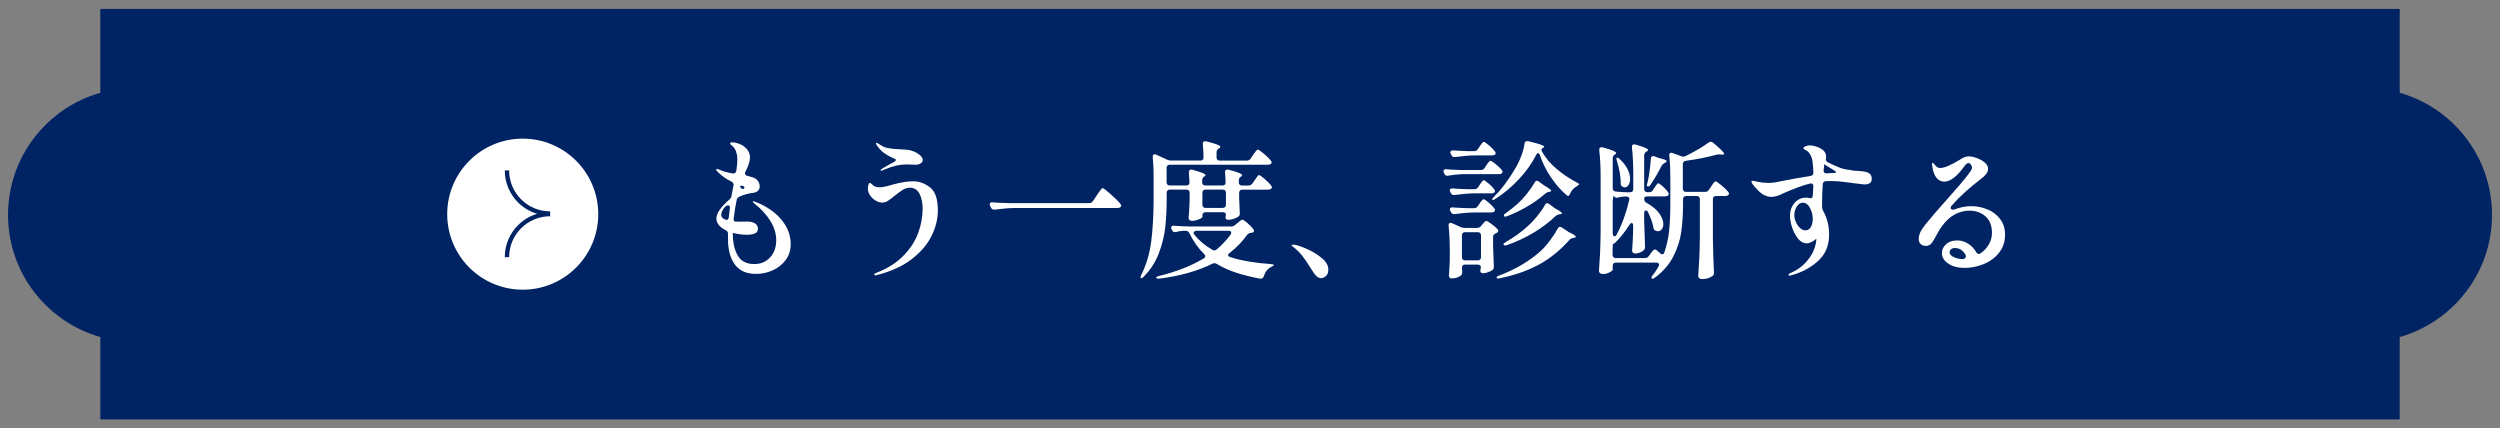
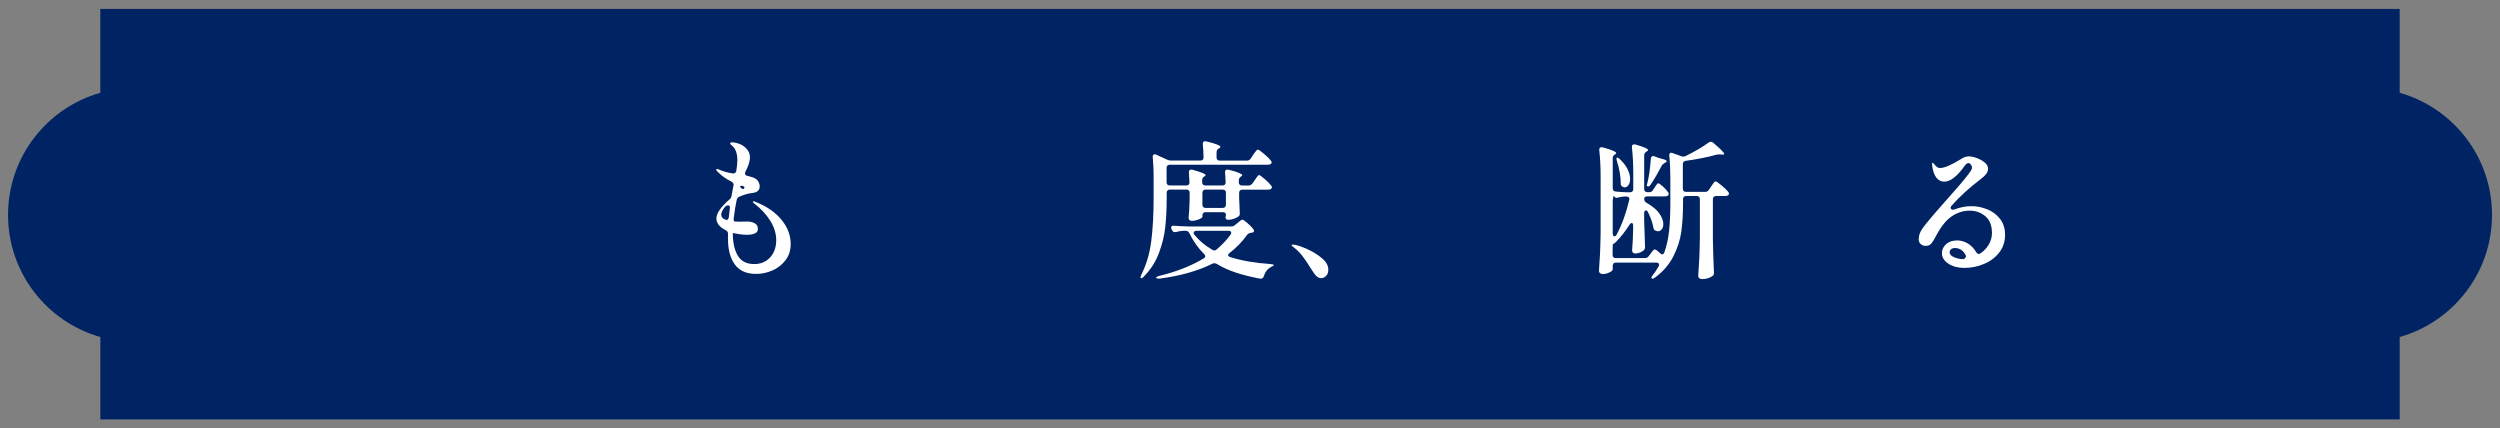
<svg xmlns="http://www.w3.org/2000/svg" id="_レイヤー_2" viewBox="0 0 572 98">
  <rect x="0" y="0" width="572" height="98" fill="#808080" stroke="none" />
  <defs>
    <style>.cls-1{fill:#fff;}.cls-2{stroke:#002364;stroke-miterlimit:10;}.cls-2,.cls-3{fill:none;}.cls-4{fill:#002364;}.cls-5{clip-path:url(#clippath);}</style>
    <clipPath id="clippath">
      <rect class="cls-3" width="572" height="98" />
    </clipPath>
  </defs>
  <g id="Design">
    <g class="cls-5">
      <g>
        <g>
          <path class="cls-4" d="M23.45,95.46v-18.73l-.36-.1c-12.22-3.47-20.75-14.76-20.75-27.46S10.87,25.18,23.09,21.71l.36-.1V2.54H548.55V21.61l.36,.1c12.22,3.47,20.75,14.76,20.75,27.46s-8.53,23.99-20.75,27.46l-.36,.1v18.73H23.45Z" />
          <path class="cls-4" d="M548.05,3.04V21.98l.73,.21c12,3.41,20.39,14.51,20.39,26.98s-8.38,23.57-20.39,26.98l-.73,.21v18.6H23.95v-18.6l-.73-.21c-12-3.41-20.39-14.51-20.39-26.98S11.22,25.6,23.23,22.19l.73-.21V3.04H548.05m1-1H22.95V21.23C10.77,24.69,1.84,35.88,1.84,49.17s8.93,24.48,21.12,27.94v18.85H549.05v-18.85c12.18-3.46,21.12-14.65,21.12-27.94s-8.93-24.48-21.12-27.94V2.04h0Z" />
        </g>
        <g>
          <path class="cls-1" d="M178.8,50.27c1.41,1.71,2.11,3.57,2.11,5.56,0,1.43-.39,2.66-1.17,3.69-.78,1.03-1.78,1.81-2.99,2.35-1.21,.53-2.46,.8-3.76,.8-2.18,0-3.79-.71-4.85-2.14-1.05-1.43-1.58-3.39-1.58-5.88v-1.22c0-.34-.17-.59-.51-.75-1.43-.73-2.14-1.62-2.14-2.69,0-1.18,1.01-2.64,3.03-4.39,.27-.23,.42-.51,.44-.85l.44-2.31s.03-.11,.03-.2c0-.27-.16-.5-.48-.68-1.25-.61-2.3-1.36-3.16-2.24-.11-.11-.2-.21-.25-.29-.06-.08-.08-.15-.08-.22,0-.11,.06-.17,.17-.17,.07,0,.24,.06,.51,.17,.86,.39,1.89,.68,3.09,.88h.17c.32,0,.53-.19,.65-.58,.16-1.11,.24-1.95,.24-2.52,0-.75-.11-1.42-.34-2.01-.18-.48-.41-.83-.68-1.07-.27-.24-.44-.39-.51-.46-.09-.09-.14-.17-.14-.24,0-.16,.18-.24,.54-.24s.79,.08,1.29,.24c.5,.16,.93,.37,1.29,.65,.95,.7,1.43,1.54,1.43,2.52,0,.66-.19,1.44-.58,2.35l-.48,1.02c-.05,.09-.07,.2-.07,.34,0,.29,.18,.48,.54,.54,.36,.09,.78,.22,1.26,.37,.54,.18,.94,.46,1.19,.85,.25,.39,.37,.78,.37,1.19,0,.86-.52,1.36-1.56,1.5-.98,.09-2.02,.39-3.13,.88-.32,.16-.51,.41-.58,.75-.25,1.16-.48,2.55-.68,4.18v.27c0,.29,.06,.44,.17,.44,.05,.02,.12,.03,.24,.03,.23,.02,.58,.03,1.05,.03l1.7-.03c.66,0,1.22,.14,1.68,.41,.46,.27,.7,.69,.7,1.26,0,.52-.24,.88-.73,1.07-.49,.19-1.05,.29-1.68,.29-.88,0-1.73-.09-2.55-.27-.52-.11-.78-.16-.78-.14v.07c0,2.13,.38,3.84,1.14,5.12,.76,1.28,2.02,1.92,3.79,1.92,1.45,0,2.65-.5,3.59-1.51,.94-1.01,1.41-2.33,1.41-3.96,0-1.5-.45-2.96-1.34-4.4s-2.11-2.76-3.65-3.96c-.25-.18-.37-.33-.37-.44,0-.07,.06-.1,.17-.1,.07,0,.15,.02,.25,.07,.1,.05,.2,.08,.29,.1,2.49,1,4.44,2.35,5.85,4.06Zm-12.89-.05c.14,.07,.25,.1,.34,.1,.14,0,.25-.06,.34-.19,.09-.12,.15-.28,.17-.46l.24-2.14c.02-.36-.11-.54-.41-.54s-.57,.16-.82,.48c-.5,.61-.75,1.17-.75,1.67s.29,.84,.88,1.09Zm4.18-7.62c-.16-.07-.31-.1-.44-.1-.18,0-.29,.06-.34,.17,.23,.39,.44,.58,.65,.58,.14,0,.25-.08,.34-.24l.03-.14c0-.11-.08-.2-.24-.27Z" />
-           <path class="cls-1" d="M200.26,63c-.07,0-.12-.02-.17-.05-.05-.03-.07-.07-.07-.12,0-.07,.04-.14,.12-.2,.08-.07,.2-.14,.36-.2,2.56-1,4.64-2.31,6.22-3.94,1.59-1.63,2.71-3.38,3.38-5.24,.67-1.86,1-3.71,1-5.54,0-1.31-.24-2.44-.71-3.37-.48-.93-1.21-1.39-2.21-1.39-.54,0-1.07,.15-1.58,.46-.51,.31-1.13,.75-1.85,1.34-.66,.54-1.2,.95-1.61,1.21-.42,.26-.84,.39-1.28,.39-.52,0-1.04-.16-1.56-.48-.52-.32-.94-.73-1.26-1.22-.32-.5-.48-1-.48-1.5,0-.29,.04-.58,.14-.87s.19-.43,.31-.43c.14,0,.34,.14,.61,.41,.2,.23,.43,.38,.68,.46,.25,.08,.55,.12,.92,.12,.57,0,1.21-.1,1.92-.29,.71-.19,1.13-.31,1.24-.36,1.81-.48,3.34-.71,4.59-.71,1.34,0,2.61,.46,3.81,1.38,1.2,.92,1.8,2.68,1.8,5.29,0,1.9-.47,3.83-1.41,5.76-.94,1.94-2.45,3.72-4.52,5.34-2.07,1.62-4.72,2.84-7.94,3.66-.27,.07-.42,.1-.44,.1Zm1.22-24.04c0-.11,.14-.25,.41-.41l1.73-.99,.95-.51c.27-.18,.41-.33,.41-.44,0-.09-.07-.18-.2-.25-.14-.08-.31-.15-.51-.22-.7-.32-1.35-.68-1.94-1.09-.59-.41-1.16-1.01-1.7-1.8-.14-.18-.2-.32-.2-.41,0-.11,.03-.17,.1-.17,.05,0,.12,.03,.24,.1,.11,.07,.2,.11,.27,.14,.36,.25,.7,.45,1,.61,.31,.16,.66,.27,1.07,.34,.66,.16,1.82,.27,3.5,.34,.29,0,.65,.03,1.07,.08,.42,.06,.76,.14,1.04,.25,.59,.18,1.14,.48,1.65,.88,.51,.41,.76,.8,.76,1.19,0,.32-.16,.58-.48,.78-.32,.2-.68,.31-1.09,.31l-2.11-.07c-.79,0-1.59,.09-2.38,.27-.79,.18-1.71,.49-2.75,.92-.05,.02-.14,.07-.29,.14-.15,.07-.29,.1-.43,.1-.09,0-.14-.03-.14-.1Z" />
-           <path class="cls-1" d="M250.07,46l.82-1.22s.19-.26,.44-.65c.48-.72,.79-1.09,.95-1.09,.18,0,.8,.47,1.87,1.41s1.8,1.68,2.21,2.23c.11,.11,.17,.24,.17,.37s-.07,.26-.2,.37c-.14,.11-.39,.17-.75,.17h-23.46c-1.38,.02-2.88,.15-4.49,.37h-.2c-.32,0-.54-.15-.68-.44l-.2-.41c-.07-.14-.1-.27-.1-.41s.06-.24,.17-.32c.11-.08,.27-.11,.48-.08,.77,.07,1.94,.12,3.5,.17h18.63c.36,0,.65-.16,.85-.48Z" />
          <path class="cls-1" d="M286.58,41.96l.48-.71c.09-.11,.21-.28,.36-.51,.15-.23,.27-.4,.37-.51,.1-.11,.2-.17,.29-.17,.16,0,.58,.29,1.26,.88,.68,.59,1.18,1.09,1.5,1.5,.11,.16,.17,.29,.17,.41,0,.14-.07,.26-.2,.37-.18,.11-.4,.17-.65,.17h-5.92c-.23,0-.4,.06-.53,.19-.12,.12-.19,.3-.19,.53v1.29l.07,1.56c0,.41,.02,1,.07,1.77v.2c0,.27-.1,.48-.31,.61-.27,.2-.63,.38-1.07,.53-.44,.15-.88,.22-1.31,.22-.23,0-.39-.08-.48-.24-.07-.14-.1-.25-.1-.34s.02-.2,.07-.34c0-.09,.01-.17,.03-.24,0-.38-.24-.58-.71-.58h-3.94c-.23,0-.4,.06-.53,.19s-.19,.3-.19,.53v.34c0,.16-.28,.35-.83,.58-.56,.23-1.09,.34-1.62,.34-.23,0-.4-.07-.53-.2-.12-.14-.19-.29-.19-.48,.11-1.02,.19-2.38,.24-4.08v-1.67c0-.23-.06-.4-.19-.53-.12-.12-.3-.19-.53-.19h-3.81c-.23,0-.4,.06-.53,.19-.12,.12-.19,.3-.19,.53v1.26c0,2.43-.11,4.62-.32,6.58-.21,1.96-.7,3.95-1.46,5.97s-1.91,3.81-3.45,5.37c-.29,.34-.52,.45-.68,.34-.05-.05-.07-.11-.07-.2,0-.16,.06-.34,.17-.54,1.16-2.31,1.92-4.88,2.28-7.7s.54-6.09,.54-9.81v-5.13c0-1.54-.07-2.97-.2-4.28v-.14c0-.34,.15-.51,.44-.51,.14,0,.25,.02,.34,.07l2.52,1.16c.32,.14,.61,.2,.88,.2h6.73c.48,0,.71-.24,.71-.71,0-.97-.06-1.99-.17-3.06v-.07c0-.38,.18-.58,.54-.58,.11,0,.2,.01,.27,.03,2.15,.52,3.23,.94,3.23,1.26,0,.09-.09,.19-.27,.31l-.14,.07c-.32,.2-.48,.5-.48,.88v1.16c0,.23,.06,.4,.19,.53,.12,.12,.3,.19,.53,.19h6.22c.36,0,.65-.15,.85-.44l.54-.82c.11-.16,.24-.33,.37-.53,.14-.19,.27-.36,.41-.51s.25-.22,.34-.22c.18,0,.65,.32,1.39,.95s1.28,1.17,1.6,1.6c.11,.11,.17,.24,.17,.37s-.07,.26-.2,.37c-.16,.11-.37,.17-.65,.17h-22.47c-.23,0-.4,.06-.53,.19-.12,.12-.19,.3-.19,.53v3.3c0,.23,.06,.4,.19,.53,.12,.12,.3,.19,.53,.19h3.81c.48,0,.71-.24,.71-.71-.05-1.04-.09-1.79-.14-2.24v-.07c0-.41,.18-.61,.54-.61,.11,0,.2,.01,.27,.03,1.13,.32,1.92,.57,2.36,.76,.44,.19,.66,.36,.66,.49,0,.07-.08,.16-.24,.27l-.07,.03c-.32,.2-.48,.49-.48,.85v.48c0,.23,.06,.4,.19,.53s.3,.19,.53,.19h3.94c.48,0,.71-.24,.71-.71-.05-1.09-.09-1.84-.14-2.24v-.07c0-.41,.18-.61,.54-.61,.11,0,.2,.01,.27,.03,1.18,.29,1.99,.54,2.45,.75,.45,.2,.68,.37,.68,.51,0,.07-.08,.16-.24,.27l-.03,.03c-.34,.2-.51,.49-.51,.85v.48c0,.23,.06,.4,.19,.53,.12,.12,.3,.19,.53,.19h1.5c.36,0,.65-.15,.85-.44Zm-5.58,16.42c0,.18,.16,.33,.48,.44,2.54,.82,5.63,1.35,9.28,1.6,.45,.05,.68,.12,.68,.24,0,.09-.19,.23-.58,.41-.79,.39-1.36,1.09-1.7,2.11-.14,.45-.42,.65-.85,.58-2.04-.39-3.88-.84-5.51-1.38-1.63-.53-3.09-1.2-4.39-1.99-.23-.11-.41-.17-.54-.17-.11,0-.26,.03-.44,.1-3.38,1.68-7.42,2.82-12.14,3.43h-.27c-.25,0-.41-.06-.48-.17v-.07c0-.14,.22-.26,.65-.37,3.97-.97,7.37-2.31,10.2-4.01,.25-.14,.37-.31,.37-.51,0-.16-.09-.33-.27-.51-1.34-1.31-2.46-2.9-3.37-4.76-.16-.36-.43-.54-.82-.54h-.68c-.61,.05-1.11,.14-1.5,.27-.07,.02-.17,.03-.31,.03-.29,0-.5-.14-.61-.41l-.14-.24c-.07-.14-.1-.27-.1-.41s.06-.24,.17-.32c.11-.08,.27-.11,.48-.08,.77,.07,1.94,.12,3.5,.17h9.59c.34,0,.63-.11,.88-.34l.54-.44c.11-.09,.3-.24,.56-.46s.46-.32,.59-.32c.16,0,.53,.25,1.12,.76,.59,.51,1.05,.98,1.39,1.41,.09,.18,.14,.31,.14,.37,0,.2-.11,.34-.34,.41-.18,.05-.33,.07-.44,.07-.36,.07-.65,.24-.85,.51-1.02,1.47-2.35,2.84-3.98,4.11-.23,.18-.34,.34-.34,.48Zm.71-5.13c0-.29-.22-.44-.65-.44h-7.31c-.2,0-.36,.05-.48,.14-.11,.09-.17,.2-.17,.34,0,.11,.06,.25,.17,.41,1.09,1.36,2.47,2.52,4.15,3.47,.18,.09,.32,.14,.41,.14,.2,0,.4-.09,.58-.27,1.2-1.02,2.24-2.13,3.13-3.33,.11-.18,.17-.33,.17-.44Zm-1.41-5.87c.12-.12,.19-.3,.19-.53v-2.75c0-.23-.06-.4-.19-.53-.12-.12-.3-.19-.53-.19h-3.94c-.23,0-.4,.06-.53,.19s-.19,.3-.19,.53v2.75c0,.23,.06,.4,.19,.53s.3,.19,.53,.19h3.94c.23,0,.4-.06,.53-.19Z" />
          <path class="cls-1" d="M299.84,61.3c-.66-1.07-1.25-1.94-1.77-2.63s-1.16-1.34-1.9-1.96c-.11-.09-.25-.19-.41-.31-.16-.11-.24-.2-.24-.27,0-.11,.09-.17,.27-.17,.09,0,.29,.02,.61,.07,.79,.18,1.79,.55,2.98,1.1,1.19,.56,2.24,1.23,3.16,2.02s1.38,1.64,1.38,2.55c0,.61-.17,1.09-.51,1.43-.34,.34-.73,.51-1.16,.51-.59,0-1.16-.42-1.7-1.26l-.71-1.09Z" />
-           <path class="cls-1" d="M334.56,39.85c-1.13,.05-2.2,.16-3.2,.34-.05,.02-.12,.03-.24,.03-.29,0-.51-.16-.65-.48l-.1-.2c-.07-.14-.1-.27-.1-.41s.06-.24,.17-.32c.11-.08,.27-.11,.48-.08,.77,.07,1.94,.12,3.5,.17h4.42c.36,0,.65-.16,.85-.48l.37-.58c.07-.11,.17-.27,.32-.46,.15-.19,.27-.34,.36-.44,.09-.1,.18-.15,.27-.15,.18,0,.59,.26,1.22,.78s1.1,.96,1.39,1.33c.11,.16,.17,.29,.17,.41s-.06,.23-.17,.34c-.16,.14-.39,.2-.68,.2h-8.4Zm.12,20.89c-.12,.12-.19,.3-.19,.53v.03c.07,.66,.09,.94,.07,.85,0,.23-.02,.4-.05,.51-.03,.11-.11,.23-.22,.34-.23,.2-.54,.37-.93,.51-.4,.14-.81,.2-1.24,.2-.18,0-.33-.07-.44-.2s-.17-.29-.17-.48c.09-.95,.16-2.15,.2-3.6v-2.18c0-1.93-.09-3.8-.27-5.61v-.14c0-.34,.15-.51,.44-.51,.14,0,.25,.02,.34,.07l2.04,.92c.25,.11,.54,.17,.88,.17h2.82c.36,0,.66-.14,.88-.41l.31-.37c.09-.09,.23-.25,.42-.48,.19-.23,.36-.34,.49-.34,.16,0,.55,.23,1.17,.68,.62,.45,1.09,.86,1.41,1.22,.11,.16,.17,.28,.17,.37,0,.18-.1,.33-.31,.44l-.27,.14c-.41,.16-.61,.43-.61,.82v2.04c.07,2.04,.12,3.6,.17,4.69v.14c0,.32-.1,.54-.31,.68-.27,.2-.62,.38-1.05,.53s-.82,.22-1.16,.22c-.23,0-.39-.08-.48-.24-.07-.14-.1-.25-.1-.34s.02-.23,.07-.41c0,.02,.02-.08,.07-.31,0-.45-.24-.68-.71-.68h-2.92c-.23,0-.4,.06-.53,.19Zm3.55-17.94l.34-.54c.09-.11,.2-.27,.32-.46,.12-.19,.23-.33,.32-.42,.09-.09,.18-.14,.27-.14,.16,0,.53,.25,1.12,.75,.59,.5,1.02,.94,1.29,1.33,.11,.16,.17,.29,.17,.41,0,.16-.08,.28-.24,.37-.11,.09-.31,.14-.58,.14h-3.91c-1.38,.02-2.88,.15-4.49,.37h-.2c-.32,0-.54-.15-.68-.44l-.14-.24c-.07-.14-.1-.27-.1-.41s.06-.24,.17-.32,.27-.11,.48-.08c.75,.07,1.88,.12,3.4,.17h1.6c.36,0,.65-.16,.85-.48Zm-.1,4.35l.37-.54c.07-.09,.17-.23,.31-.43,.14-.19,.25-.34,.36-.44s.2-.15,.29-.15c.18,0,.57,.25,1.16,.77,.59,.51,1.02,.96,1.29,1.34,.09,.09,.14,.22,.14,.37,0,.14-.06,.26-.17,.37-.18,.11-.4,.17-.65,.17h-3.88c-1.38,.02-2.88,.15-4.49,.37h-.2c-.32,0-.54-.15-.68-.44l-.14-.27c-.07-.14-.1-.27-.1-.41s.06-.24,.17-.32c.11-.08,.27-.11,.48-.08,.75,.07,1.86,.12,3.33,.17h1.56c.36,0,.65-.16,.85-.48Zm0-13.02l.41-.61c.07-.11,.18-.27,.32-.46,.15-.19,.27-.34,.36-.44,.09-.1,.18-.15,.27-.15,.18,0,.58,.27,1.21,.8,.62,.53,1.07,.99,1.34,1.38,.11,.16,.17,.28,.17,.37,0,.14-.06,.26-.17,.37-.18,.11-.4,.17-.65,.17h-3.94c-1.38,.02-2.88,.15-4.49,.37h-.2c-.32,0-.54-.15-.68-.44l-.14-.27c-.07-.14-.1-.26-.1-.37,0-.14,.06-.25,.19-.34,.12-.09,.29-.12,.49-.1,.72,.07,1.81,.12,3.26,.17h1.5c.36,0,.65-.15,.85-.44Zm-3.45,19.19c-.12,.12-.19,.3-.19,.53v5c0,.23,.06,.4,.19,.53,.12,.12,.3,.19,.53,.19h2.92c.23,0,.4-.06,.53-.19s.19-.3,.19-.53v-5c0-.23-.06-.4-.19-.53-.12-.12-.3-.19-.53-.19h-2.92c-.23,0-.4,.06-.53,.19Zm17.22-18.28c-.14,0-.27,.12-.41,.37-.97,1.95-2.3,3.82-3.98,5.61-1.68,1.79-3.47,3.29-5.37,4.49-.18,.14-.33,.21-.46,.24-.12,.02-.21,0-.25-.07l-.03-.07c0-.11,.14-.31,.41-.58,.86-.84,1.72-1.84,2.58-2.99,.86-1.16,1.64-2.35,2.35-3.57,.52-.88,.97-1.82,1.34-2.82,.37-1,.62-1.93,.73-2.79,.07-.38,.27-.58,.61-.58,.11,0,.2,.01,.27,.03,2.42,.57,3.64,.99,3.64,1.26,0,.09-.09,.17-.27,.24-.25,.11-.37,.27-.37,.48,0,.14,.04,.28,.14,.44,.82,1.43,1.92,2.73,3.31,3.91,1.39,1.18,2.93,2.21,4.61,3.09,.16,.07,.28,.14,.37,.2,.09,.07,.14,.15,.14,.24,0,.11-.18,.27-.54,.48-.66,.34-1.16,.91-1.5,1.7-.14,.32-.28,.48-.44,.48-.07,0-.18-.06-.34-.17-1.34-1.16-2.54-2.52-3.6-4.1s-1.9-3.27-2.52-5.08c-.09-.29-.23-.44-.41-.44Zm5.03,16.86c.16,0,.29,.05,.41,.14l1.53,1.02c1.11,.52,1.67,.9,1.67,1.12,0,.11-.14,.19-.41,.24l-.17,.03c-.36,.05-.65,.18-.85,.41-2.15,2.43-4.51,4.33-7.07,5.71-2.56,1.38-5.52,2.41-8.87,3.09l-.41,.07c-.18,0-.29-.06-.34-.17v-.07c0-.16,.19-.31,.58-.44,3.76-1.43,6.9-3.28,9.42-5.54,.73-.66,1.46-1.47,2.19-2.45,.74-.97,1.33-1.89,1.79-2.75,.14-.27,.32-.41,.54-.41Zm-2.92-5.41c.11,0,.25,.06,.41,.17l1.43,1.05c1.02,.54,1.53,.92,1.53,1.12,0,.09-.14,.16-.41,.2h-.14c-.34,.05-.63,.17-.88,.37-2.99,2.88-6.72,5.11-11.19,6.7-.18,.05-.31,.07-.37,.07-.18,0-.31-.06-.37-.17-.02-.02-.03-.06-.03-.1,0-.14,.17-.31,.51-.51,1.9-1.09,3.57-2.29,5-3.6,.72-.63,1.45-1.4,2.18-2.29,.73-.89,1.33-1.76,1.8-2.6,.14-.27,.32-.41,.54-.41Zm-2.35-5.13c.11,0,.25,.06,.41,.17l1.02,.75c.14,.11,.39,.27,.75,.48,.73,.43,1.09,.74,1.09,.92,0,.09-.12,.16-.37,.2h-.07c-.34,.05-.63,.17-.88,.37-1.2,1.07-2.56,2.05-4.08,2.94-1.52,.9-3.07,1.65-4.66,2.26-.27,.09-.43,.14-.48,.14-.11,0-.2-.06-.27-.17-.02-.02-.03-.07-.03-.14,0-.18,.15-.35,.44-.51,.86-.61,1.76-1.33,2.69-2.14,.7-.63,1.41-1.39,2.12-2.28s1.31-1.75,1.79-2.58c.14-.27,.32-.41,.54-.41Z" />
          <path class="cls-1" d="M393.87,42.4c.71,.59,1.23,1.09,1.55,1.5,.11,.16,.17,.29,.17,.41,0,.14-.07,.26-.2,.37-.18,.11-.4,.17-.65,.17h-2.11c-.23,0-.4,.06-.53,.19-.12,.12-.19,.3-.19,.53v9.25c.04,2.47,.12,4.96,.24,7.48v.17c0,.32-.11,.54-.34,.68-.66,.48-1.46,.71-2.41,.71-.23,0-.43-.07-.6-.2-.17-.14-.25-.29-.25-.48,.09-1.34,.17-2.63,.24-3.89,.07-1.26,.11-2.91,.14-4.95v-8.77c0-.23-.06-.4-.19-.53-.12-.12-.3-.19-.53-.19h-2.41c-.23,0-.4,.06-.53,.19-.12,.12-.19,.3-.19,.53v1.05c0,2.4-.14,4.56-.41,6.46-.27,1.9-.88,3.77-1.82,5.61-.94,1.84-2.34,3.45-4.2,4.83-.36,.25-.61,.31-.75,.17l-.07-.14c0-.14,.1-.33,.31-.58,.48-.59,.93-1.27,1.36-2.04,.07-.14,.1-.26,.1-.37,0-.14-.06-.25-.17-.34-.11-.09-.26-.14-.44-.14h-9.28c-.23,0-.4,.06-.53,.19-.12,.12-.19,.3-.19,.53v.88c0,.18-.25,.4-.76,.65-.51,.25-1,.37-1.48,.37-.27,0-.49-.07-.66-.2-.17-.14-.25-.29-.25-.48,.09-1.34,.17-2.63,.24-3.89,.07-1.26,.11-2.91,.14-4.95v-12.72c0-2.27-.1-4.29-.31-6.09v-.14c0-.36,.18-.54,.54-.54,.11,0,.2,.01,.27,.03,1.16,.32,1.96,.58,2.4,.78,.44,.2,.66,.37,.66,.51,0,.09-.08,.19-.24,.31l-.07,.03c-.32,.2-.48,.49-.48,.85v6.87c0,.45,.23,.7,.68,.75,.52,.07,1.34,.12,2.45,.17h.85c.23,0,.4-.06,.53-.19s.19-.3,.19-.53v-3.47c0-2.27-.1-4.29-.31-6.09v-.14c0-.36,.18-.54,.54-.54,.11,0,.2,.01,.27,.03,1.07,.32,1.81,.57,2.24,.76,.43,.19,.65,.36,.65,.49,0,.11-.1,.23-.31,.34l-.1,.07c-.32,.2-.48,.49-.48,.85v7.68c0,.23,.06,.4,.19,.53s.3,.19,.53,.19h.44c.36,0,.65-.16,.85-.48l.34-.54c.07-.09,.16-.23,.29-.42,.12-.19,.23-.34,.32-.44,.09-.1,.18-.15,.27-.15,.16,0,.51,.24,1.05,.73,.54,.49,.94,.92,1.19,1.31,.09,.11,.14,.25,.14,.41,0,.14-.06,.26-.17,.37-.18,.11-.4,.17-.65,.17h-4.08c-.48,0-.71,.19-.71,.58v.03c0,.36,.17,.65,.51,.85,1.34,.75,2.32,1.56,2.94,2.43,.62,.87,.93,1.69,.93,2.46,0,.48-.12,.87-.36,1.17-.24,.31-.53,.46-.87,.46-.18,0-.39-.06-.61-.17-.16-.07-.27-.16-.32-.29-.06-.12-.11-.3-.15-.53-.16-.95-.56-2.07-1.19-3.37-.14-.27-.29-.41-.48-.41-.11,0-.21,.06-.29,.17-.08,.11-.12,.27-.12,.48v1.56c.07,2.72,.14,4.74,.2,6.05v.2c0,.25-.09,.46-.27,.65-.23,.2-.52,.38-.88,.53s-.73,.22-1.09,.22c-.23,0-.4-.07-.53-.2-.12-.14-.19-.29-.19-.48,.11-1.18,.19-2.74,.24-4.69v-1.02c0-.38-.11-.58-.34-.58-.16,0-.32,.12-.48,.37-1.02,1.59-2.06,2.91-3.13,3.98-.34,.34-.56,.48-.65,.41-.02-.04-.04,.08-.07,.37-.02,.29-.03,.61-.03,.95v1.22c0,.23,.06,.4,.19,.53,.12,.12,.3,.19,.53,.19h6.66c.38,0,.68-.15,.88-.44l.88-1.19c.18-.23,.36-.34,.54-.34,.16,0,.31,.07,.44,.2,.61,.52,.87,.75,.78,.68,.16,.16,.31,.24,.44,.24,.23,0,.4-.16,.51-.48,.54-1.56,.91-3.24,1.09-5.03,.18-1.79,.27-3.84,.27-6.15v-5.85c0-1.95-.08-3.64-.24-5.07v-.14c0-.36,.15-.54,.44-.54l.31,.07,2.07,.75c.09,.05,.23,.07,.41,.07s.36-.04,.54-.14c2.2-1.09,3.94-2.12,5.24-3.09,.18-.11,.34-.17,.48-.17,.2,0,.4,.08,.58,.24,1.65,1.41,2.48,2.24,2.48,2.52,0,.16-.18,.22-.54,.17l-.48-.03h-.2c-.18,0-.41,.03-.68,.1-1.95,.54-4.24,1-6.87,1.36-.45,.07-.68,.33-.68,.78v5.61c0,.23,.06,.4,.19,.53,.12,.12,.3,.19,.53,.19h4.39c.36,0,.65-.16,.85-.48l.48-.71c.09-.14,.21-.32,.37-.54,.16-.23,.29-.4,.39-.51,.1-.11,.2-.17,.29-.17,.16,0,.6,.29,1.31,.88Zm-23.99,2.86c-.25,0-.44-.14-.58-.41-.04-.11-.11-.02-.19,.29-.08,.31-.12,.63-.12,.97v7.31c0,.2,.04,.36,.12,.48,.08,.11,.17,.17,.29,.17,.2,0,.36-.12,.48-.37,1.25-2.36,2.21-5.01,2.89-7.96l.03-.2c0-.18-.06-.32-.19-.43-.12-.1-.29-.15-.49-.15h-.44c-.54,.04-1.03,.12-1.46,.24-.18,.05-.29,.07-.34,.07Zm.95-3.26c0-1.54-.29-3.26-.88-5.17-.14-.43-.14-.68,0-.75l.1-.03c.09,0,.27,.11,.54,.34,.84,.79,1.45,1.58,1.82,2.36s.56,1.51,.56,2.19c0,.57-.12,1.03-.36,1.39s-.53,.54-.87,.54c-.18,0-.37-.07-.58-.2-.23-.14-.34-.36-.34-.68Zm6.19,.65l-.27-.14,.03-.07c.25-.91,.45-1.92,.61-3.03,.16-1.11,.26-2.13,.31-3.06,.04-.43,.24-.65,.58-.65l.27,.07,.88,.34c.16,.04,.31,.08,.44,.12,.14,.03,.27,.07,.41,.12,.7,.16,1.05,.34,1.05,.54,0,.11-.11,.23-.34,.34l-.14,.07c-.29,.16-.52,.37-.68,.65-.84,1.63-1.68,3.07-2.52,4.32-.25,.34-.46,.46-.65,.37Z" />
-           <path class="cls-1" d="M427.6,39.61c.44,.25,.66,.69,.66,1.33,0,.84-.57,1.26-1.7,1.26-.18,0-.95-.09-2.31-.27-.2-.02-.89-.11-2.06-.27-1.17-.16-2.26-.24-3.28-.24-.52,0-.91,.01-1.16,.03-.43,.04-.67,.28-.71,.71-.09,1.25-.14,2.65-.14,4.22v1.05c.02,.32,.11,.61,.27,.88,.88,1.59,1.33,3.37,1.33,5.34,0,2.56-.87,4.61-2.62,6.15-1.75,1.54-3.79,2.61-6.12,3.2-.16,.04-.27,.07-.34,.07s-.12-.02-.15-.05c-.03-.03-.05-.07-.05-.12,0-.14,.1-.26,.31-.37,1.41-.59,2.56-1.36,3.45-2.3,.9-.94,1.55-1.9,1.96-2.87s.62-1.87,.65-2.69c0-.02-.01-.03-.03-.03-.02,.02-.08,.07-.19,.15-.1,.08-.25,.19-.46,.32-.25,.18-.51,.32-.78,.42-.27,.1-.52,.15-.75,.15-1.11,0-2.09-.86-2.92-2.58-.27-.57-.49-1.18-.66-1.85-.17-.67-.25-1.3-.25-1.89,0-1.13,.35-2.11,1.04-2.92,.69-.82,1.58-1.22,2.67-1.22,.25,0,.49,.03,.71,.1,.07,.02,.17,.03,.31,.03,.29,0,.45-.18,.48-.54,.04-.45,.09-1.17,.14-2.14v-.07c0-.25-.07-.42-.2-.53-.14-.1-.33-.13-.58-.08-1.68,.43-3.74,1.19-6.19,2.28-.97,.52-1.86,.78-2.65,.78-.61,0-1.24-.18-1.87-.54-.5-.29-1.07-.8-1.72-1.53-.65-.72-.97-1.21-.97-1.46,0-.11,.08-.17,.24-.17,.11,0,.29,.03,.53,.08,.24,.06,.44,.11,.59,.15,.91,.18,1.71,.27,2.41,.27,.88,0,1.68-.09,2.38-.27,2.36-.48,4.82-.92,7.38-1.33,.43-.07,.65-.31,.65-.71,0-.7-.06-1.51-.17-2.41-.07-.61-.23-1.16-.48-1.63-.25-.48-.54-.82-.88-1.02-.11-.07-.27-.16-.46-.27-.19-.11-.29-.22-.29-.31,0-.16,.17-.31,.51-.44s.66-.2,.95-.2c.45,0,.94,.09,1.46,.27,1.52,.48,2.28,1.25,2.28,2.31,0,.16-.01,.27-.03,.34-.02,.07-.03,.16-.03,.27,0,.29,.15,.52,.44,.68,1.04,.52,1.93,.92,2.67,1.21,.74,.28,1.5,.46,2.29,.53,.68,.16,1.36,.24,2.04,.24l.75,.07c.68,.05,1.24,.19,1.68,.44Zm-13.28,12.34c.29-.5,.44-1.13,.44-1.9,0-.84-.21-1.66-.63-2.46-.42-.8-.96-1.21-1.62-1.21-.59,0-1.07,.3-1.43,.9-.36,.6-.54,1.26-.54,1.99,0,.48,.12,.99,.36,1.53,.24,.54,.55,1,.94,1.36,.38,.36,.79,.54,1.22,.54,.54,0,.96-.25,1.26-.75Zm5.12-12.36c.22-.01,.37-.03,.48-.05,.1-.02,.15-.07,.15-.14,0-.09-.08-.19-.24-.29-.16-.1-.26-.16-.31-.19l-1.29-.82-.85-.51v.03s-.05,.48-.14,1.36c-.05,.45,.19,.68,.71,.68,.23,0,.42-.01,.58-.03,.16-.02,.29-.03,.41-.03s.28,0,.49-.02Z" />
          <path class="cls-1" d="M454.71,47.89c1.18,.49,2.15,1.22,2.91,2.21,.76,.99,1.14,2.19,1.14,3.62,0,1.56-.45,2.92-1.34,4.06s-2.06,2.02-3.5,2.62c-1.44,.6-2.93,.9-4.47,.9-1.45,0-2.67-.32-3.66-.97-.99-.65-1.48-1.46-1.48-2.43,0-.77,.32-1.45,.95-2.02,.63-.58,1.48-.87,2.55-.87,.86,0,1.68,.24,2.45,.71,.77,.48,1.4,1.13,1.9,1.97,.14,.27,.33,.41,.58,.41,.16,0,.29-.04,.41-.14,.79-.54,1.43-1.22,1.9-2.04,.48-.82,.71-1.69,.71-2.62,0-1.68-.5-2.95-1.5-3.81-1-.86-2.2-1.29-3.6-1.29s-2.73,.4-3.98,1.21c-1.25,.8-2.41,2.19-3.5,4.17-.54,1.04-.97,1.75-1.28,2.12-.31,.37-.73,.56-1.27,.56-.48,0-.87-.14-1.17-.42-.31-.28-.46-.65-.46-1.1,0-.77,.24-1.52,.71-2.24,.48-.73,1.37-1.85,2.69-3.37-.07,.07,.78-.91,2.55-2.92,2.7-3.01,4.49-5.11,5.37-6.29,.09-.14,.22-.32,.39-.54s.29-.42,.37-.59c.08-.17,.12-.32,.12-.46,0-.23-.09-.45-.27-.68-.18-.23-.37-.34-.58-.34-.25,0-.53,.22-.85,.65-1.7,2.4-3.25,3.6-4.66,3.6-.7,0-1.29-.29-1.77-.88-.48-.59-.79-1.43-.95-2.52-.05-.25-.07-.45-.07-.61,0-.09,.01-.16,.03-.22,.02-.06,.06-.08,.1-.08,.09,0,.25,.15,.48,.44,.36,.5,.77,.75,1.22,.75,1,0,2.57-.67,4.73-2.01,.63-.43,1.25-.65,1.84-.65,.5,0,1.1,.12,1.8,.37,.7,.25,1.31,.59,1.84,1.02,.52,.43,.78,.92,.78,1.46,0,.39-.14,.76-.41,1.14-.27,.37-.68,.77-1.22,1.17-2.7,2.04-4.95,4.1-6.77,6.19-.11,.16-.17,.29-.17,.41s.05,.22,.15,.31c.1,.09,.23,.14,.39,.14,.09,0,.2-.02,.34-.07,1.31-.5,2.6-.75,3.84-.75s2.49,.24,3.67,.73Zm-4.98,11.02c.1-.15,.12-.3,.05-.46-.57-1.13-1.39-1.7-2.48-1.7-.41,0-.71,.1-.92,.29-.2,.19-.31,.42-.31,.7,0,.45,.35,.83,1.04,1.12,.69,.29,1.41,.44,2.16,.44,.2-.11,.36-.24,.46-.39Z" />
        </g>
        <g>
-           <circle class="cls-1" cx="119.6" cy="49" r="17.28" />
          <g>
            <path class="cls-2" d="M125.86,48.86c-5.45,0-9.87-4.42-9.87-9.87" />
            <path class="cls-2" d="M125.86,48.98c-5.45,0-9.87,4.42-9.87,9.87" />
          </g>
        </g>
      </g>
    </g>
  </g>
</svg>